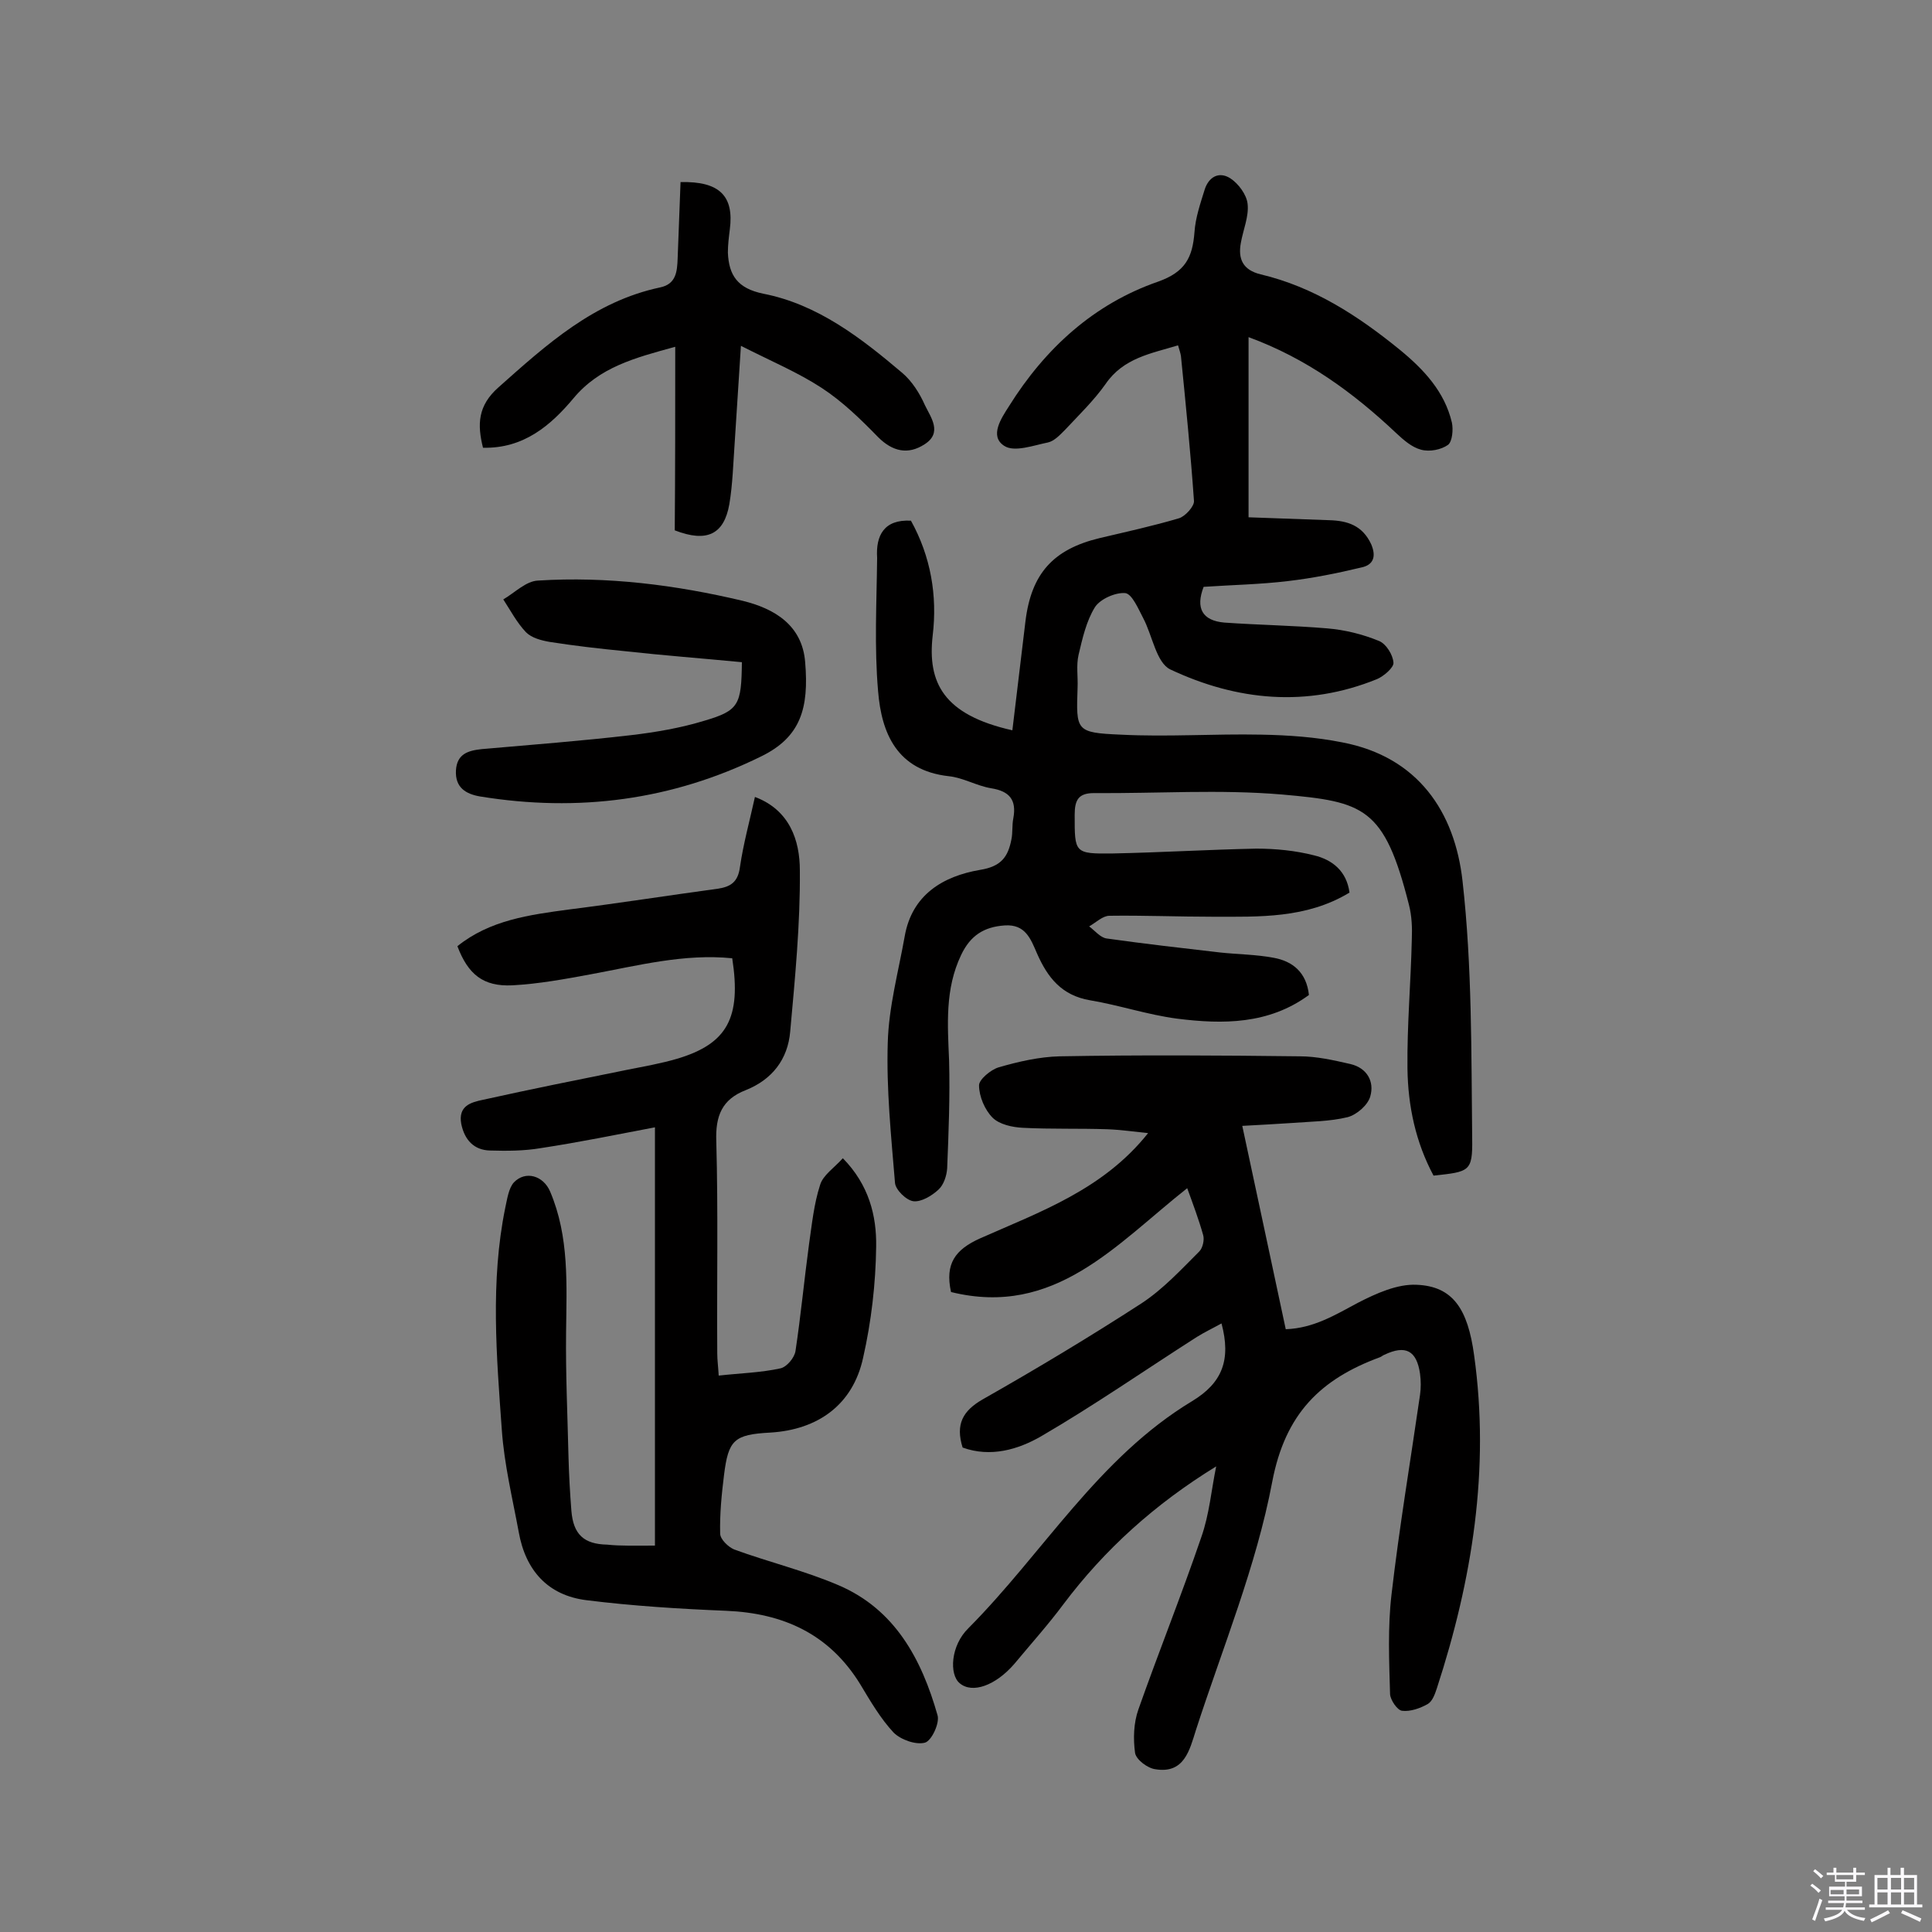
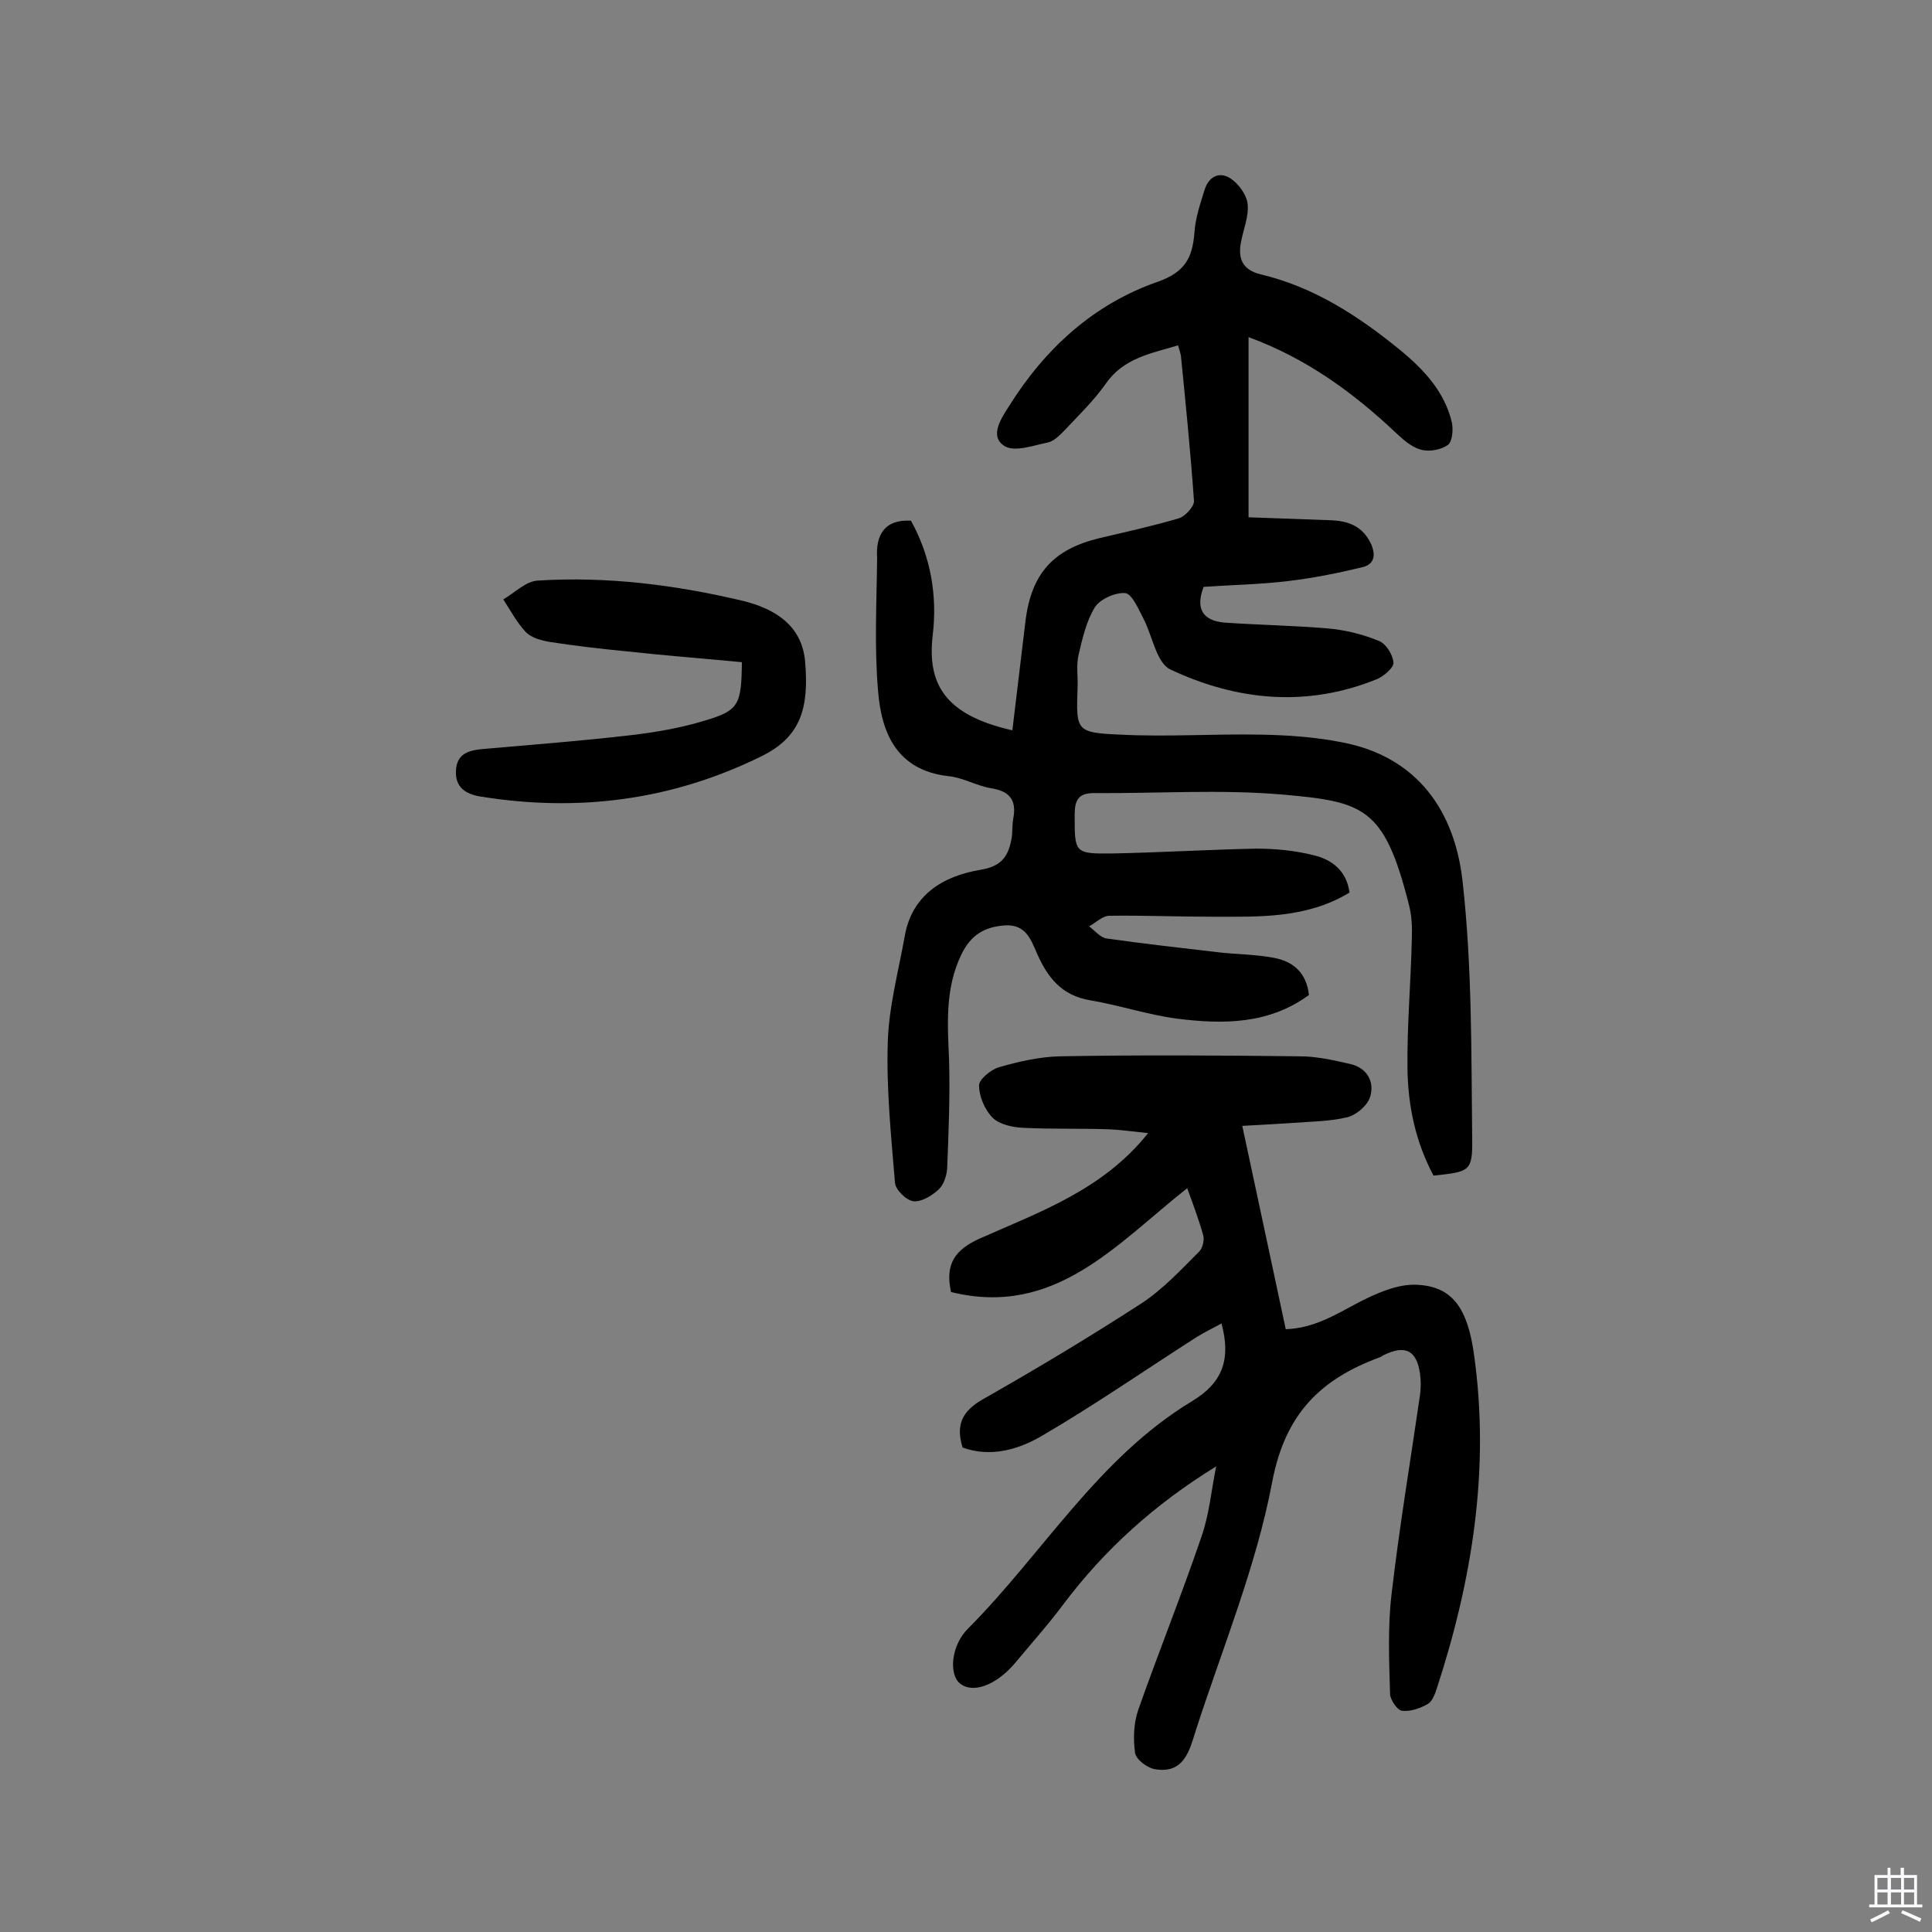
<svg xmlns="http://www.w3.org/2000/svg" enable-background="new 0 0 400 400" viewBox="0 0 400 400">
  <rect x="0" y="0" width="400" height="400" fill="#808080" stroke="none" />
-   <path d="m374.8 390.4.4-.4c.7.5 1.3 1 1.8 1.4l-.5.5c-.5-.6-1.1-1.1-1.7-1.5zm1 7.3-.6-.3c.5-1.4 1.1-2.8 1.5-4.3.2.1.4.2.6.3-.5 1.3-1 2.8-1.5 4.3zm-.4-10.3.4-.4c.4.3 1 .8 1.7 1.4l-.5.5c-.4-.5-1-1-1.6-1.5zm2.5.3h1.7v-1h.6v1h3.5v-1h.6v1h1.8v.5h-1.8v1.4h-2v1h3.2v2h-3.2v.9h3.3v.5h-3.4c0 .3-.1.6-.1.9h4v.5h-3.7c.7.9 1.9 1.5 3.8 1.7-.1.2-.2.4-.3.6-2.1-.4-3.5-1.1-4-2.1-.4 1-1.8 1.7-4 2.2-.1-.2-.2-.4-.3-.6 2.1-.4 3.4-1 3.8-1.8h-3.4v-.5h3.6c.1-.3.1-.6.2-.9h-3.3v-.5h3.4c0-.3 0-.6 0-.9h-3.2v-2h3.3v-1h-2.1v-1.4h-1.7v-.5zm1.1 3.5v1h2.7c0-.3 0-.4 0-.4 0-.1 0-.2 0-.2 0-.1 0-.2 0-.3h-2.7zm1.2-3v.9h3.5v-.9zm4.7 3h-2.6v.6.4h2.6z" fill="#fbfafc" />
  <path d="m393.6 386.7h.6v1.5h2.7v6.1h1.1v.6h-11v-.6h1.1v-6.1h2.7v-1.5h.6v1.5h2.1v-1.5zm-2.7 8.8.4.6c-1.2.6-2.5 1.3-3.8 1.9-.1-.2-.2-.4-.3-.6 1.2-.6 2.5-1.2 3.7-1.9zm-2.2-6.7v2.4h2.1v-2.4zm0 3v2.5h2.1v-2.5zm2.8-3v2.4h2.1v-2.4zm0 3v2.5h2.1v-2.5zm6 6.1c-1.4-.7-2.7-1.3-3.9-1.8l.3-.6c1.5.6 2.7 1.2 3.9 1.7zm-1.2-9.1h-2.1v2.4h2.1zm-2.1 3v2.5h2.1v-2.5z" fill="#fbfafc" />
  <g fill="#010000">
    <path d="m188.6 107.8c4.1 7.4 5.5 15.5 4.5 23.8-1.1 9.7 2.2 16.4 16.5 19.6.9-7.5 1.8-15 2.7-22.5 1.2-10 5.8-15 15.4-17.3 5.5-1.3 11-2.5 16.4-4.1 1.3-.4 3.2-2.5 3.1-3.6-.7-10-1.7-20-2.7-30-.1-.6-.3-1.2-.6-2.2-5.6 1.7-11.3 2.6-15 8-2.4 3.4-5.5 6.4-8.4 9.5-1 1-2.2 2.3-3.5 2.6-3 .6-7 2.1-9.1.7-3.1-2-.6-5.7 1-8.2 7.5-12 17.6-21.2 30.9-25.8 5.6-2 7.1-5 7.5-10.2.2-3 1.2-5.9 2.1-8.8.8-2.6 2.9-3.9 5.3-2.4 1.7 1.1 3.4 3.4 3.6 5.3.3 2.6-.9 5.3-1.4 8.1-.6 3.3.4 5.6 4.1 6.5 11 2.6 20.2 8.6 28.8 15.6 5 4.1 9.3 8.7 10.8 15.1.3 1.4.1 3.9-.8 4.6-1.4 1-3.8 1.5-5.6 1-1.9-.5-3.6-2-5.1-3.4-8.9-8.4-18.6-15.5-30.6-19.9v37.3c5.6.2 11.1.4 16.7.6 3.8.1 6.9 1.1 8.7 5 1.1 2.6.4 4.3-2.1 4.8-5 1.2-10 2.2-15.1 2.8-5.8.7-11.6.8-17.5 1.2-1.7 4.4-.3 7 4.3 7.4 7.1.5 14.2.6 21.3 1.2 3.6.3 7.3 1.2 10.7 2.6 1.5.6 2.9 2.9 3 4.5.1 1-2 2.8-3.4 3.4-14.5 5.9-29 4.5-42.8-2-2.9-1.4-3.7-7-5.6-10.6-1-1.9-2.3-5-3.7-5.2-2-.2-5.2 1.2-6.3 2.9-1.8 2.9-2.6 6.5-3.4 9.9-.5 2.2-.1 4.5-.2 6.8-.3 8.9-.4 9.3 8.9 9.7 9.7.5 19.4-.2 29.1 0 5.6.1 11.3.5 16.8 1.6 15.7 3 23.3 14.4 24.9 28.7 2 17.7 1.8 35.6 2 53.4.1 6.8-.6 6.8-8 7.6-3.7-6.9-5.3-14.4-5.4-22.2-.1-8.9.7-17.8.9-26.7.1-2.4 0-4.9-.6-7.2-5.1-20.2-9.3-21.3-26.2-22.8-12.9-1.1-26-.2-39-.3-3.2 0-4 1.4-4 4.5 0 7.9-.1 8.1 7.9 8 9.9-.2 19.8-.8 29.7-1 4 0 8.1.4 12 1.4 3.7.9 6.7 3.2 7.3 7.7-8.9 5.4-18.7 5-28.3 5-7.1 0-14.3-.3-21.4-.2-1.4 0-2.8 1.4-4.2 2.2 1.2.9 2.3 2.3 3.6 2.5 7.8 1.1 15.7 2 23.5 2.9 3.7.4 7.4.4 11.1 1.1 3.9.7 6.8 3 7.3 7.7-8.3 6.1-17.8 6.1-27.3 4.9-6.1-.8-12-2.8-18-3.8-5.9-1-8.8-4.7-11-9.7-1.3-3-2.4-6.1-6.7-5.8s-7.1 2.1-9 6.1c-3.4 7.1-2.8 14.5-2.5 21.9.2 7.4-.1 14.9-.4 22.3-.1 1.5-.7 3.4-1.8 4.4-1.4 1.3-3.6 2.6-5.2 2.4-1.5-.2-3.7-2.4-3.8-3.8-.8-9.7-1.8-19.4-1.5-29 .2-7.4 2.2-14.7 3.5-22 1.5-8.7 8-12.5 15.6-13.8 4.4-.7 5.8-2.7 6.5-6.3.3-1.4.1-2.9.4-4.4.7-3.8-.8-5.6-4.6-6.2-3-.5-5.8-2.2-8.8-2.5-10.7-1.2-13.9-8.9-14.6-17.6-.8-9.1-.3-18.4-.2-27.6-.3-4.6 1.4-8 7-7.7z" />
    <path d="m251.8 303.6c-12.7 7.8-23.1 17.2-31.6 28.5-3.2 4.3-6.8 8.3-10.2 12.4-3.9 4.5-8.7 6.2-11.3 4-2.2-1.8-1.9-7.8 1.8-11.4 15.5-15.6 26.9-35.3 46.3-47 6.3-3.8 8.1-8.6 6.1-16.1-1.8 1-3.5 1.8-5.1 2.8-10.8 6.9-21.3 14.2-32.3 20.6-4.7 2.7-10.4 4.4-16.2 2.3-1.5-4.8 0-7.6 4.2-10 11.1-6.3 22.1-12.9 32.9-19.9 4.4-2.9 8.1-6.9 11.9-10.7.7-.7 1.1-2.4.8-3.4-.9-3.2-2.1-6.4-3.3-9.7-14.7 11.6-27.4 26.8-48.9 21.5-1.3-5.9.9-8.8 6-11.1 12.4-5.5 25.5-10.1 34.8-21.8-2.9-.3-5.7-.7-8.4-.8-5.8-.2-11.7 0-17.5-.3-2.2-.1-4.9-.7-6.3-2.1-1.6-1.6-2.8-4.4-2.8-6.7 0-1.2 2.4-3.2 4-3.7 4.1-1.2 8.5-2.2 12.7-2.3 16.6-.3 33.1-.2 49.7 0 3.5 0 7 .8 10.5 1.6 3.4.8 5 3.6 4.1 6.7-.5 1.8-2.8 3.8-4.7 4.3-3.7.9-7.7.9-11.5 1.2-3.2.2-6.4.4-10.3.6 3.1 14.4 6 28.1 9 42.1 5.8-.2 10.3-3 15-5.5 3.7-1.9 8.1-3.9 12.1-3.7 7.5.3 10.6 5 11.9 14.6 3.3 23.6-.4 46.5-7.7 68.9-.4 1.2-.9 2.7-1.9 3.3-1.6.9-3.6 1.6-5.3 1.4-1-.1-2.4-2.2-2.5-3.4-.2-6.9-.5-13.9.3-20.7 1.6-13.8 3.9-27.5 5.9-41.3.2-1.4.2-2.9 0-4.4-.7-4.8-3-6-7.4-3.9-.3.1-.6.4-.9.5-12.2 4.5-19.6 11.6-22.3 25.8-3.3 17.5-10.3 34.4-15.8 51.4-1.3 4.1-2.4 9.1-8.4 8.1-1.6-.2-4-2-4.2-3.4-.4-2.9-.3-6.2.7-9 4.2-11.9 8.9-23.6 13-35.6 1.7-4.8 2.1-9.9 3.1-14.7z" />
-     <path d="m135.6 320c0-29.1 0-57.6 0-86.6-7.9 1.5-15.7 3.1-23.6 4.3-3.5.6-7.1.6-10.6.5-3.2-.1-5.2-2.1-5.9-5.5-.7-3.8 2.1-4.5 4.5-5 9.9-2.2 19.9-4.2 29.8-6.2 3.5-.7 7-1.3 10.4-2.3 10.4-3.1 13.3-8.5 11.4-20.8-9.9-1-19.5 1.5-29.2 3.3-5.4 1-10.8 2-16.3 2.3-6.1.3-9.2-2.3-11.4-8.1 6.7-5.4 14.9-6.5 23.1-7.6 10.3-1.3 20.5-2.9 30.8-4.3 2.7-.4 4.2-1.4 4.6-4.5.7-4.8 2-9.5 3.1-14.5 7.2 2.7 9.3 9 9.3 15.2.1 11.1-1 22.3-2 33.4-.5 5.7-3.7 9.9-9.2 12.1-4.9 1.9-6.3 5.3-6.1 10.6.4 14.6.1 29.2.2 43.9 0 1.4.2 2.8.3 4.6 4.5-.5 8.7-.6 12.8-1.5 1.3-.3 2.9-2.2 3.1-3.6 1.1-7.3 1.8-14.7 2.8-22.1.6-4.1 1-8.3 2.3-12.3.6-2 2.9-3.5 4.7-5.5 5.4 5.5 7 11.9 6.9 18.3-.1 7.7-1 15.5-2.7 23-2.1 9.7-9.3 14.9-19.2 15.5-7.5.4-8.7 1.5-9.6 8.8-.5 4-.9 8.1-.8 12.1 0 1.2 1.7 2.8 2.9 3.3 7.1 2.6 14.6 4.4 21.6 7.4 11.7 5 17.2 15.3 20.5 26.9.5 1.6-1.2 5.3-2.6 5.7-1.9.5-5-.6-6.5-2.1-2.7-2.9-4.8-6.5-6.9-10-6.4-10.4-15.9-14.7-27.7-15.2-9.7-.4-19.4-1-29-2.2-8-1-12.6-6.2-14-14.1-1.3-7-3-14-3.5-21.1-1.1-15.3-2.4-30.8.7-46 .4-1.8.7-4.1 1.8-5.3 2.4-2.5 6.1-1.4 7.5 1.9 4 9.4 3.4 19.3 3.3 29.2-.1 8.6.3 17.1.5 25.7.1 3.7.3 7.4.6 11.2.4 4.9 2.6 6.9 7.4 7 2.8.3 5.9.2 9.9.2z" />
-     <path d="m139.8 71.8c-8.4 2.3-15.7 4.2-21.1 10.7-4.7 5.6-10.3 10.4-18.7 10.2-1.2-4.8-1.1-8.7 3.2-12.5 10-8.9 19.8-17.8 33.5-20.7 3.3-.7 3.5-3.3 3.6-6 .2-5.3.4-10.6.6-15.8 8.1-.2 11.1 2.9 10.2 9.8-.2 1.6-.4 3.2-.4 4.8.2 4.7 2 7.4 7.3 8.5 11.3 2.2 20.3 9.2 28.8 16.4 2 1.7 3.6 4.2 4.7 6.7 1.2 2.5 3.7 5.7-.1 8.1-3.4 2.2-6.6 1.5-9.6-1.5-3.6-3.7-7.4-7.4-11.7-10.2-4.9-3.2-10.4-5.5-16.7-8.7-.5 7.8-.9 14-1.3 20.2-.3 4.2-.4 8.4-1.1 12.6-1.1 6.2-4.6 8-11.3 5.4.1-12.3.1-24.9.1-38z" />
    <path d="m153.6 137.1c-8.3-.8-16.3-1.4-24.4-2.3-5.1-.5-10.3-1.1-15.4-1.9-1.7-.3-3.7-.8-4.9-2-1.9-2-3.2-4.5-4.7-6.8 2.4-1.4 4.7-3.8 7.2-3.9 14.3-.9 28.5.9 42.4 4.2 6.5 1.6 12.3 5 12.9 12.7.8 9.5-.9 15.5-9.1 19.5-18.5 9.1-37.9 11.6-58.2 8.3-2.9-.5-5.2-1.8-5-5.4.2-3.4 2.5-4.1 5.3-4.4 10.3-.9 20.7-1.7 31-2.9 5.1-.6 10.3-1.5 15.2-3 7.1-2.1 7.6-3.3 7.7-12.1z" />
  </g>
</svg>